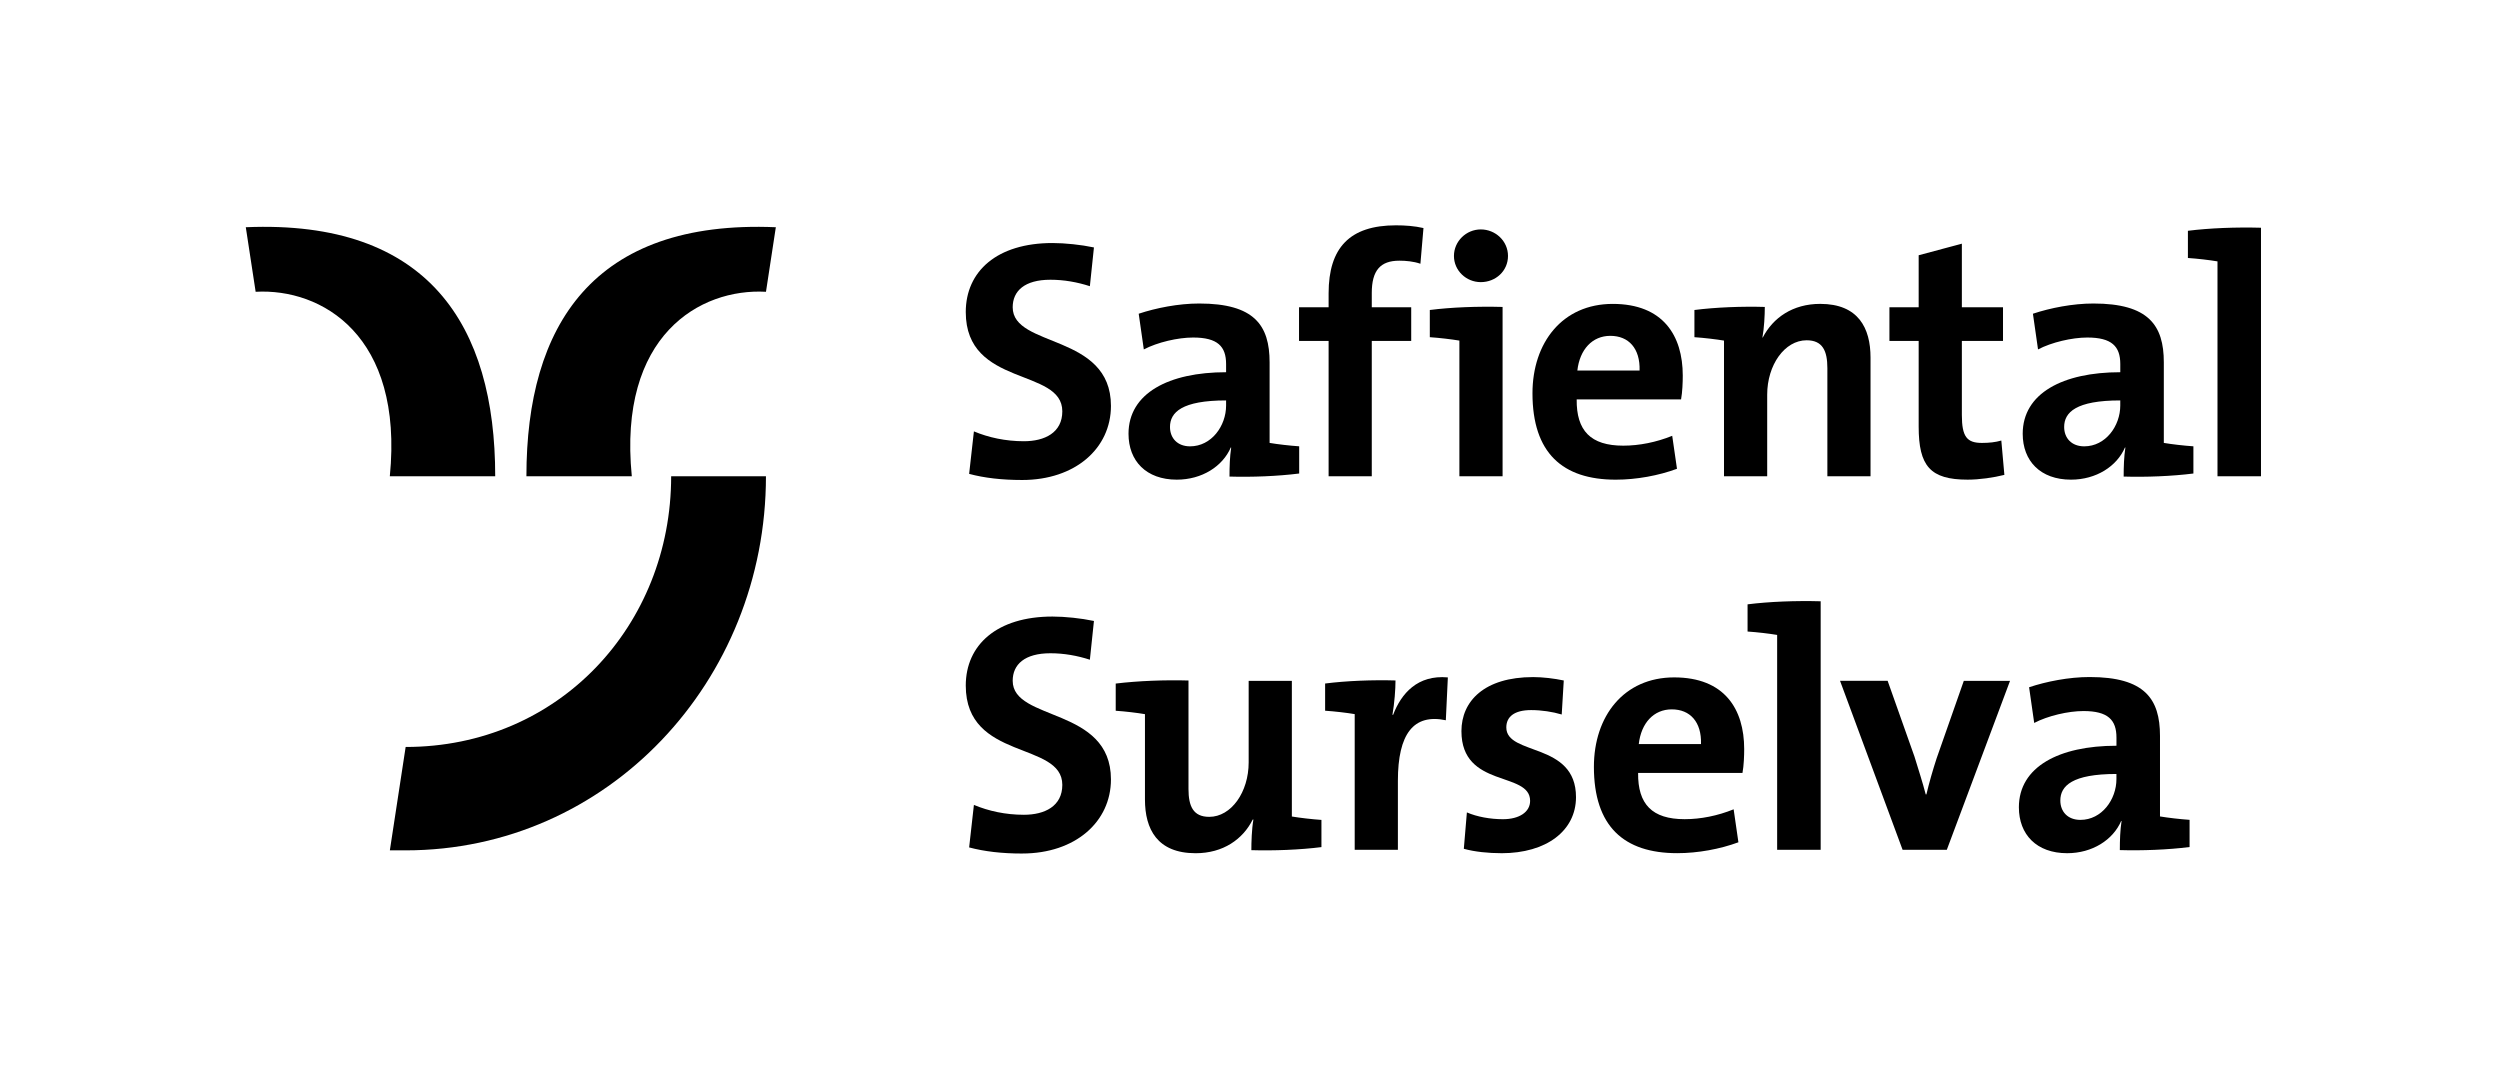
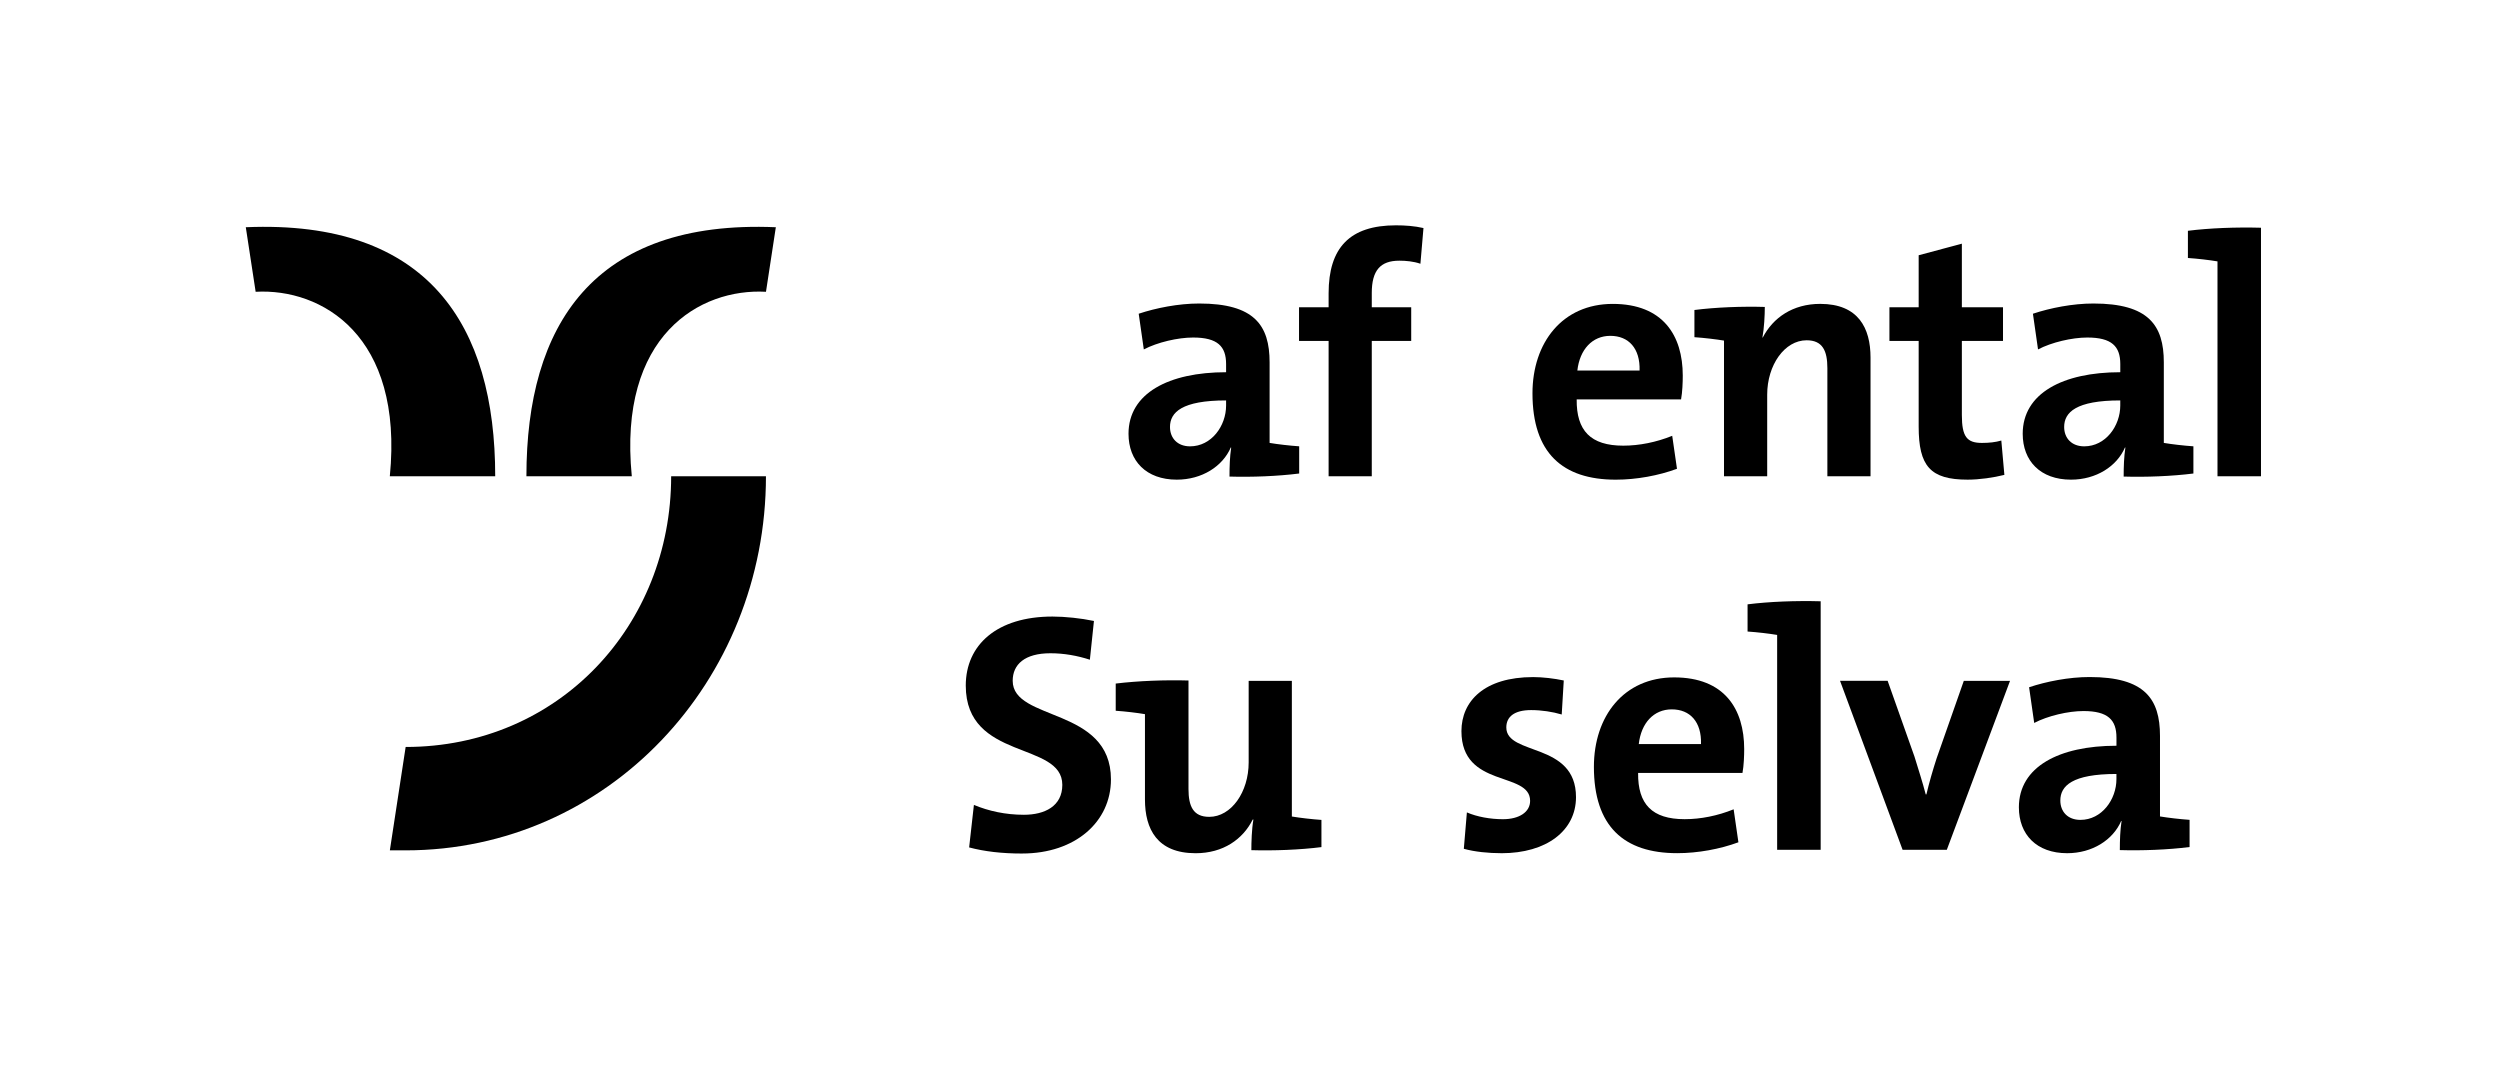
<svg xmlns="http://www.w3.org/2000/svg" id="svg2780" viewBox="0 0 1037.83 453.11">
  <defs>
    <style>.cls-1{fill:#fff;}</style>
  </defs>
  <rect class="cls-1" width="1037.83" height="453.11" />
-   <path d="M424.34,199.26c-8.47,0-15.67-.84-22.02-2.54l1.98-17.64c6.07,2.54,13.13,4.09,20.75,4.09,8.61,0,15.95-3.53,15.95-12.42,0-18.21-40.08-9.88-40.08-41.21,0-16.94,12.98-28.65,35.99-28.65,5.22,0,11.86.7,17.22,1.83l-1.69,16.09c-5.22-1.69-10.73-2.68-16.37-2.68-10.73,0-15.67,4.66-15.67,11.43,0,16.94,40.79,10.73,40.79,40.93,0,17.64-14.82,30.77-36.84,30.77Z" />
  <path d="M510.4,197.85c0-4.09.14-8.33.7-12l-.14-.14c-3.39,7.91-12,13.41-22.44,13.41-12.7,0-20.04-7.76-20.04-19.05,0-16.8,16.66-25.55,40.51-25.55v-3.39c0-7.34-3.53-11.01-13.69-11.01-6.35,0-14.82,1.98-20.47,4.94l-2.12-14.82c7.2-2.4,16.51-4.24,25.12-4.24,22.87,0,29.22,9.03,29.22,24.42v33.45c3.39.57,8.19,1.13,12.28,1.41v11.29c-8.89,1.13-19.76,1.55-28.93,1.27ZM508.99,166.23c-18.35,0-23.29,4.94-23.29,11.01,0,4.66,3.11,8.05,8.33,8.05,8.89,0,14.96-8.47,14.96-16.94v-2.12Z" />
  <path d="M589.65,109.49c-2.82-.99-6.07-1.27-8.75-1.27-7.91,0-11.43,4.09-11.43,13.41v5.93h16.37v13.97h-16.37v56.17h-17.92v-56.17h-12.28v-13.97h12.28v-5.79c0-18.91,8.75-28.23,27.95-28.23,3.81,0,7.76.28,11.43,1.13l-1.27,14.82Z" />
-   <path d="M605.84,197.71v-56.32c-3.39-.56-8.19-1.13-12.28-1.41v-11.29c8.89-1.13,19.76-1.55,30.21-1.27v70.29h-17.93ZM614.73,117.12c-6.07,0-11.15-4.8-11.15-10.87s5.08-11.01,11.15-11.01,11.29,4.8,11.29,11.01-5.08,10.87-11.29,10.87Z" />
  <path d="M697.86,165.81h-43.33c-.14,12.99,5.79,19.2,19.34,19.2,6.63,0,13.69-1.41,20.32-4.09l1.98,13.69c-7.62,2.82-16.8,4.52-25.41,4.52-22.16,0-34.58-11.15-34.58-35.85,0-21.03,12.42-37.12,33.31-37.12s29.08,13.13,29.08,29.78c0,2.68-.14,6.78-.71,9.88ZM668.5,139.42c-7.48,0-12.7,5.64-13.69,14.4h25.83c.28-9.17-4.52-14.4-12.14-14.4Z" />
  <path d="M758.6,197.71v-44.88c0-7.2-1.98-11.57-8.61-11.57-9.17,0-16.37,10.3-16.37,22.58v33.87h-17.93v-56.32c-3.39-.56-8.18-1.13-12.28-1.41v-11.29c8.89-1.13,19.76-1.55,29.22-1.27,0,3.39-.28,8.89-.99,12.7h.14c4.24-8.19,12.42-13.97,23.85-13.97,15.81,0,20.89,10.02,20.89,22.3v49.26h-17.93Z" />
  <path d="M816.83,199.12c-15.53,0-20.33-5.64-20.33-22.02v-35.57h-12.14v-13.97h12.14v-21.6l17.93-4.8v26.4h17.08v13.97h-17.08v30.77c0,9.03,2.12,11.57,8.33,11.57,2.96,0,5.64-.28,8.05-.99l1.27,14.26c-4.52,1.13-10.3,1.98-15.24,1.98Z" />
  <path d="M881.6,197.85c0-4.09.14-8.33.71-12l-.14-.14c-3.39,7.91-12,13.41-22.44,13.41-12.7,0-20.04-7.76-20.04-19.05,0-16.8,16.65-25.55,40.51-25.55v-3.39c0-7.34-3.53-11.01-13.69-11.01-6.35,0-14.82,1.98-20.46,4.94l-2.12-14.82c7.2-2.4,16.52-4.24,25.12-4.24,22.86,0,29.22,9.03,29.22,24.42v33.45c3.38.57,8.19,1.13,12.28,1.41v11.29c-8.89,1.13-19.76,1.55-28.93,1.27ZM880.19,166.23c-18.35,0-23.29,4.94-23.29,11.01,0,4.66,3.1,8.05,8.33,8.05,8.89,0,14.96-8.47,14.96-16.94v-2.12Z" />
  <path d="M920.55,197.71v-89.2c-3.38-.57-8.19-1.13-12.28-1.41v-11.29c9.03-1.13,19.9-1.55,30.34-1.27v103.18h-18.07Z" />
  <path d="M424.34,354.33c-8.47,0-15.67-.85-22.02-2.54l1.98-17.65c6.07,2.54,13.13,4.1,20.75,4.1,8.61,0,15.95-3.53,15.95-12.42,0-18.21-40.08-9.88-40.08-41.22,0-16.93,12.98-28.65,35.99-28.65,5.22,0,11.86.7,17.22,1.83l-1.69,16.09c-5.22-1.69-10.73-2.68-16.37-2.68-10.73,0-15.67,4.66-15.67,11.43,0,16.94,40.79,10.73,40.79,40.93,0,17.64-14.82,30.77-36.84,30.77Z" />
  <path d="M519.48,352.92c0-3.24.14-8.61.85-12.7h-.28c-4.09,8.19-12.28,13.98-23.71,13.98-15.95,0-21.03-10.03-21.03-22.3v-35.43c-3.39-.57-8.05-1.13-12.14-1.41v-11.29c9.32-1.13,20.47-1.55,30.21-1.27v45.03c0,7.2,1.98,11.57,8.61,11.57,9.17,0,16.37-10.31,16.37-22.58v-33.88h17.93v56.32c3.39.56,8.19,1.13,12.28,1.41v11.29c-8.89,1.13-19.9,1.55-29.07,1.27Z" />
-   <path d="M600.21,299c-13.41-2.82-19.9,5.65-19.9,25.12v28.65h-17.93v-56.32c-3.39-.57-8.19-1.13-12.28-1.41v-11.29c8.89-1.13,19.76-1.55,29.22-1.27,0,3.67-.42,9.31-1.27,14.26h.28c3.39-8.89,10.16-16.66,22.72-15.53l-.84,17.78Z" />
  <path d="M623.35,354.19c-5.5,0-11.15-.57-15.67-1.83l1.27-15.1c4.23,1.83,9.74,2.82,14.96,2.82,6.77,0,11.29-2.96,11.29-7.62,0-12.42-28.51-5.08-28.51-28.94,0-12.42,9.46-22.44,29.78-22.44,3.95,0,8.75.57,12.7,1.41l-.85,14.12c-3.81-1.13-8.33-1.83-12.7-1.83-7.06,0-10.3,2.82-10.3,7.2,0,11.86,28.93,5.93,28.93,28.93,0,13.97-12.28,23.29-30.91,23.29Z" />
  <path d="M723.36,320.88h-43.33c-.14,12.98,5.79,19.19,19.34,19.19,6.63,0,13.69-1.41,20.32-4.1l1.98,13.69c-7.62,2.82-16.8,4.52-25.41,4.52-22.16,0-34.58-11.15-34.58-35.85,0-21.03,12.42-37.12,33.31-37.12s29.08,13.12,29.08,29.78c0,2.68-.14,6.77-.71,9.88ZM694,294.48c-7.48,0-12.7,5.65-13.69,14.4h25.83c.28-9.17-4.52-14.4-12.14-14.4Z" />
  <path d="M737.75,352.78v-89.2c-3.39-.57-8.19-1.13-12.28-1.41v-11.29c9.03-1.13,19.9-1.55,30.35-1.27v103.18h-18.07Z" />
  <path d="M808.18,352.78h-18.35l-25.97-70.15h19.76l11.15,31.48c1.55,5.08,3.39,10.73,4.66,15.67h.28c1.13-4.8,2.68-10.17,4.24-14.96l11.29-32.18h19.19l-26.25,70.15Z" />
  <path d="M880.01,352.92c0-4.09.14-8.33.71-12l-.14-.14c-3.39,7.9-12,13.41-22.44,13.41-12.7,0-20.04-7.76-20.04-19.06,0-16.79,16.65-25.55,40.51-25.55v-3.39c0-7.34-3.53-11.01-13.69-11.01-6.35,0-14.82,1.98-20.46,4.94l-2.12-14.82c7.2-2.4,16.52-4.24,25.12-4.24,22.86,0,29.22,9.04,29.22,24.42v33.45c3.38.56,8.19,1.13,12.28,1.41v11.29c-8.89,1.13-19.76,1.55-28.93,1.27ZM878.6,321.3c-18.35,0-23.29,4.94-23.29,11.01,0,4.66,3.1,8.05,8.33,8.05,8.89,0,14.96-8.47,14.96-16.93v-2.12Z" />
  <path d="M106.14,121.13c27.36-1.52,61.47,18.06,55.69,76.57h43.75c0-62.51-27.61-106.59-103.54-103.37l4.09,26.8ZM317.97,121.13c-27.36-1.52-61.47,18.06-55.69,76.57h-43.75c0-62.51,27.61-106.59,103.54-103.37l-4.09,26.8Z" />
  <path d="M278.62,197.71c0,61.93-46.65,112.38-110.22,112.38l-6.56,42.92h6.55c83.88,0,149.58-70.21,149.58-155.31h-39.35Z" />
</svg>